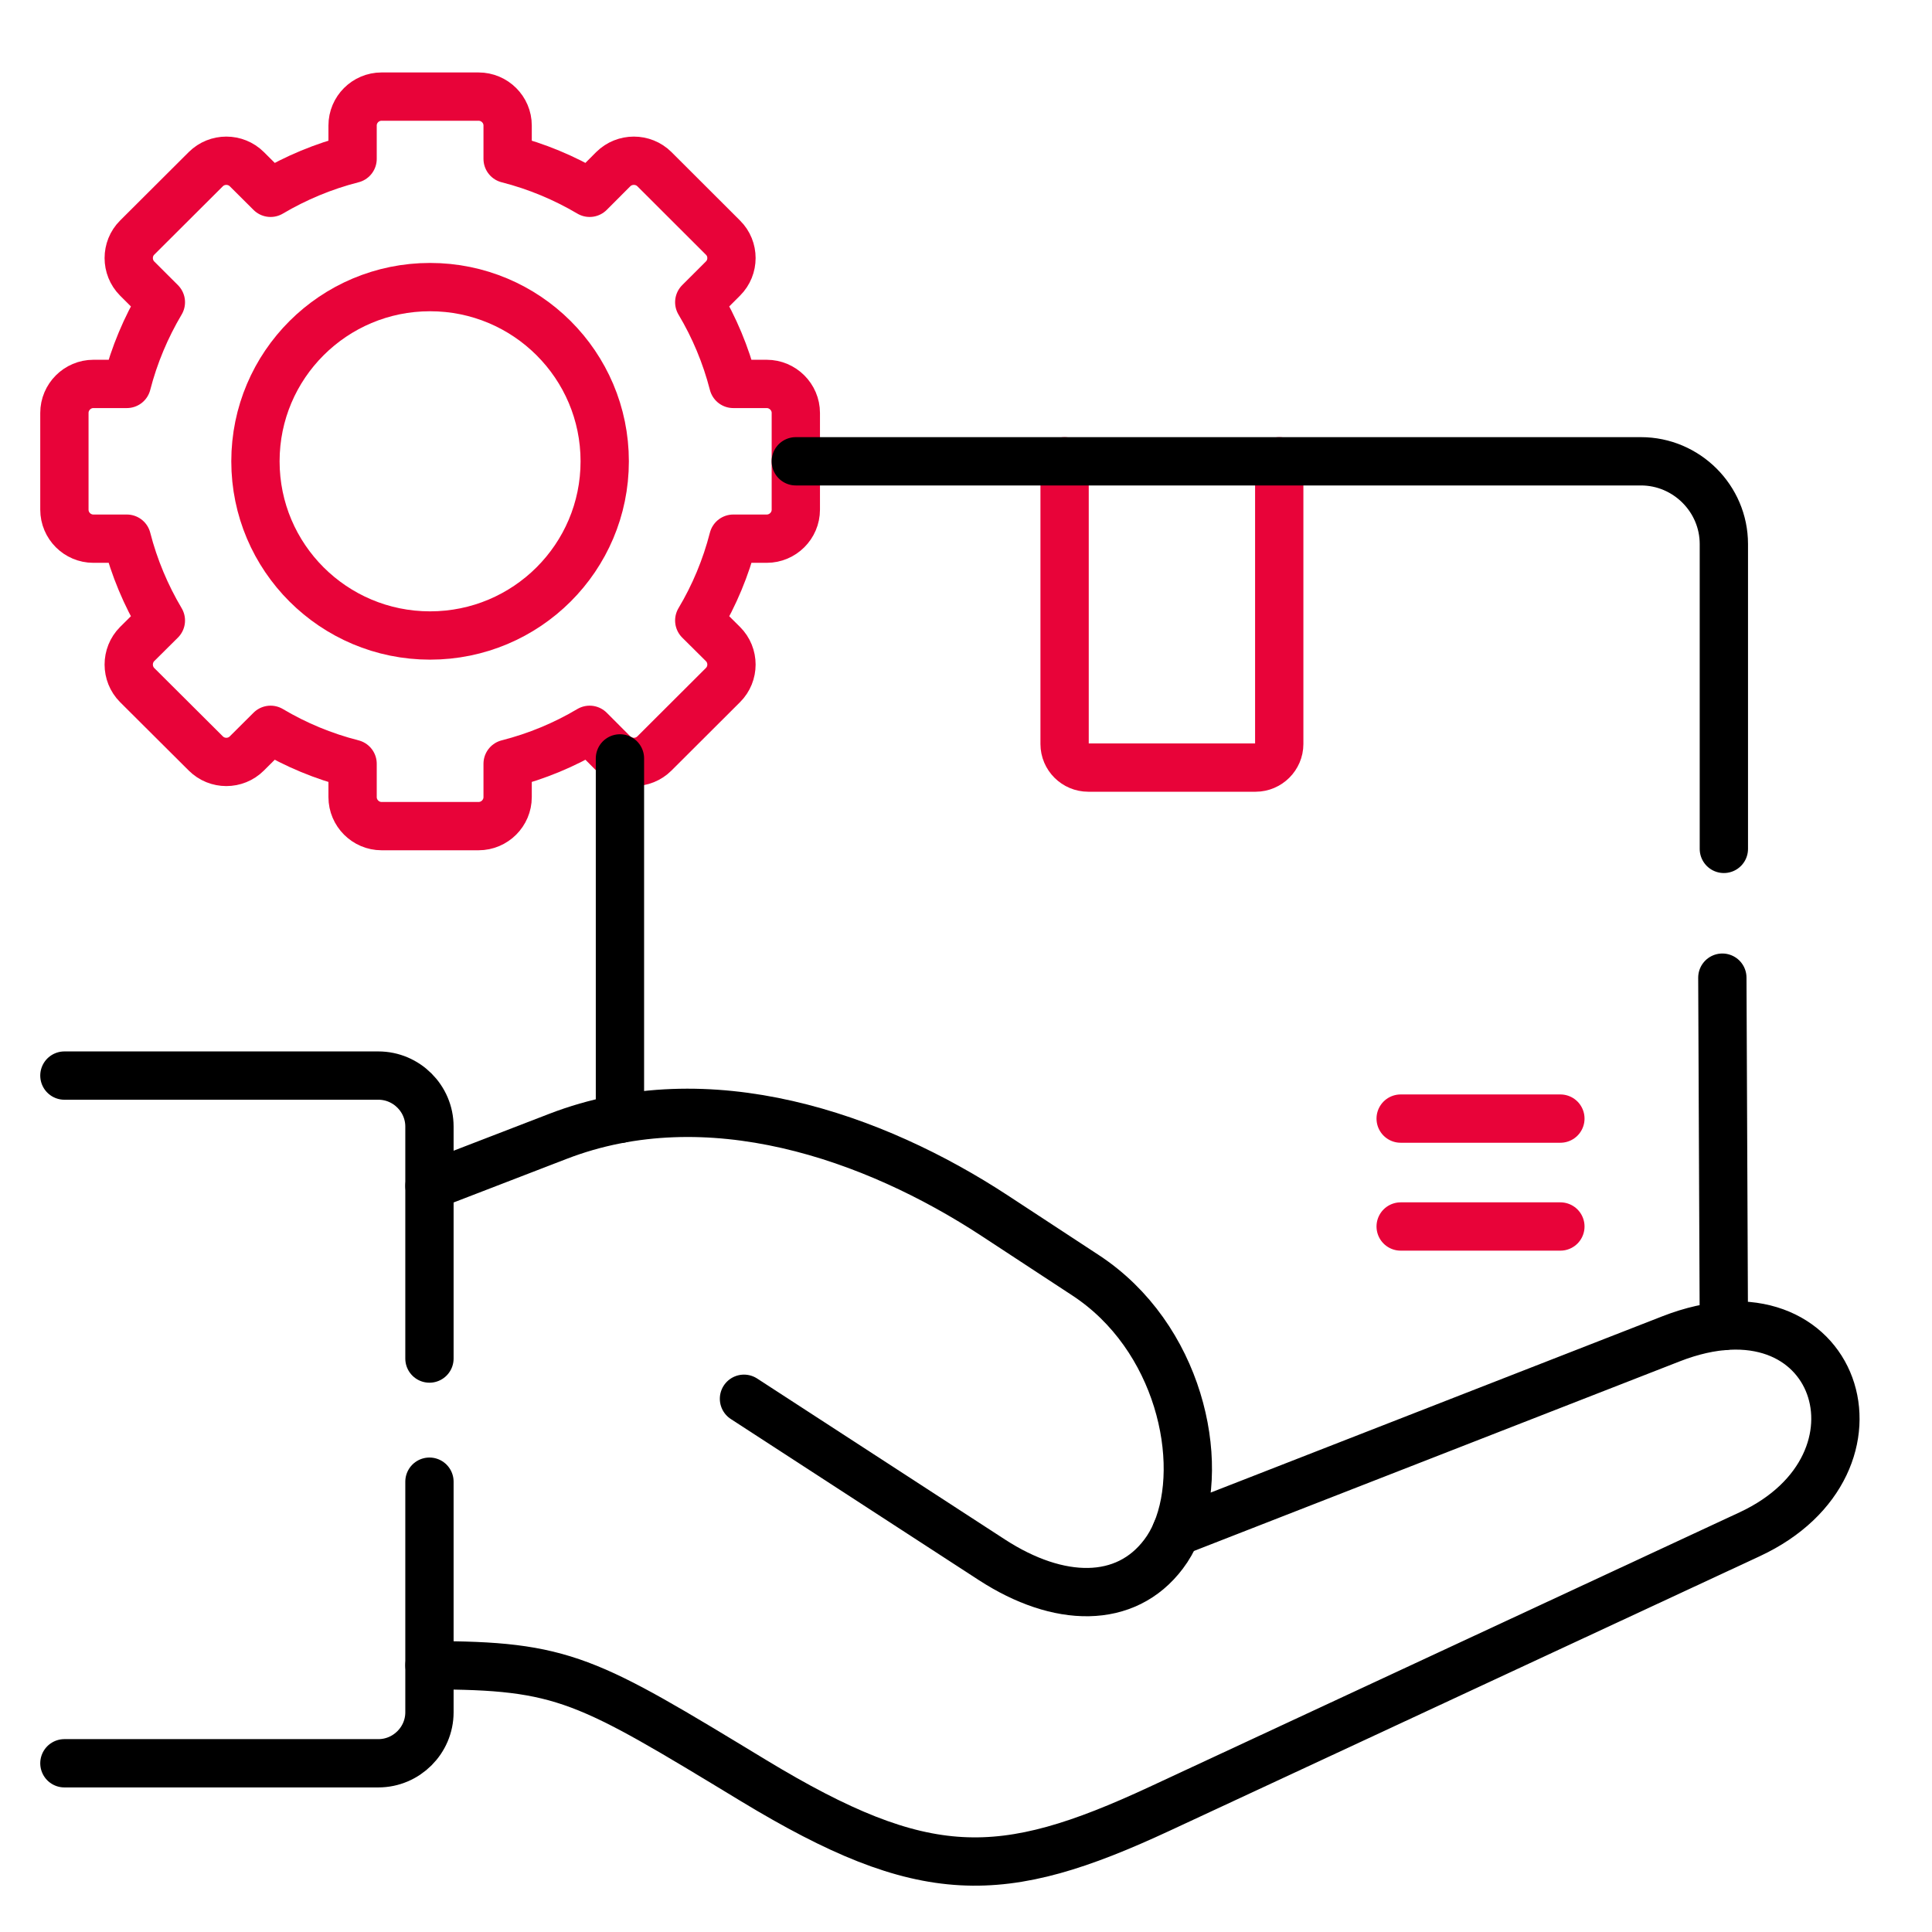
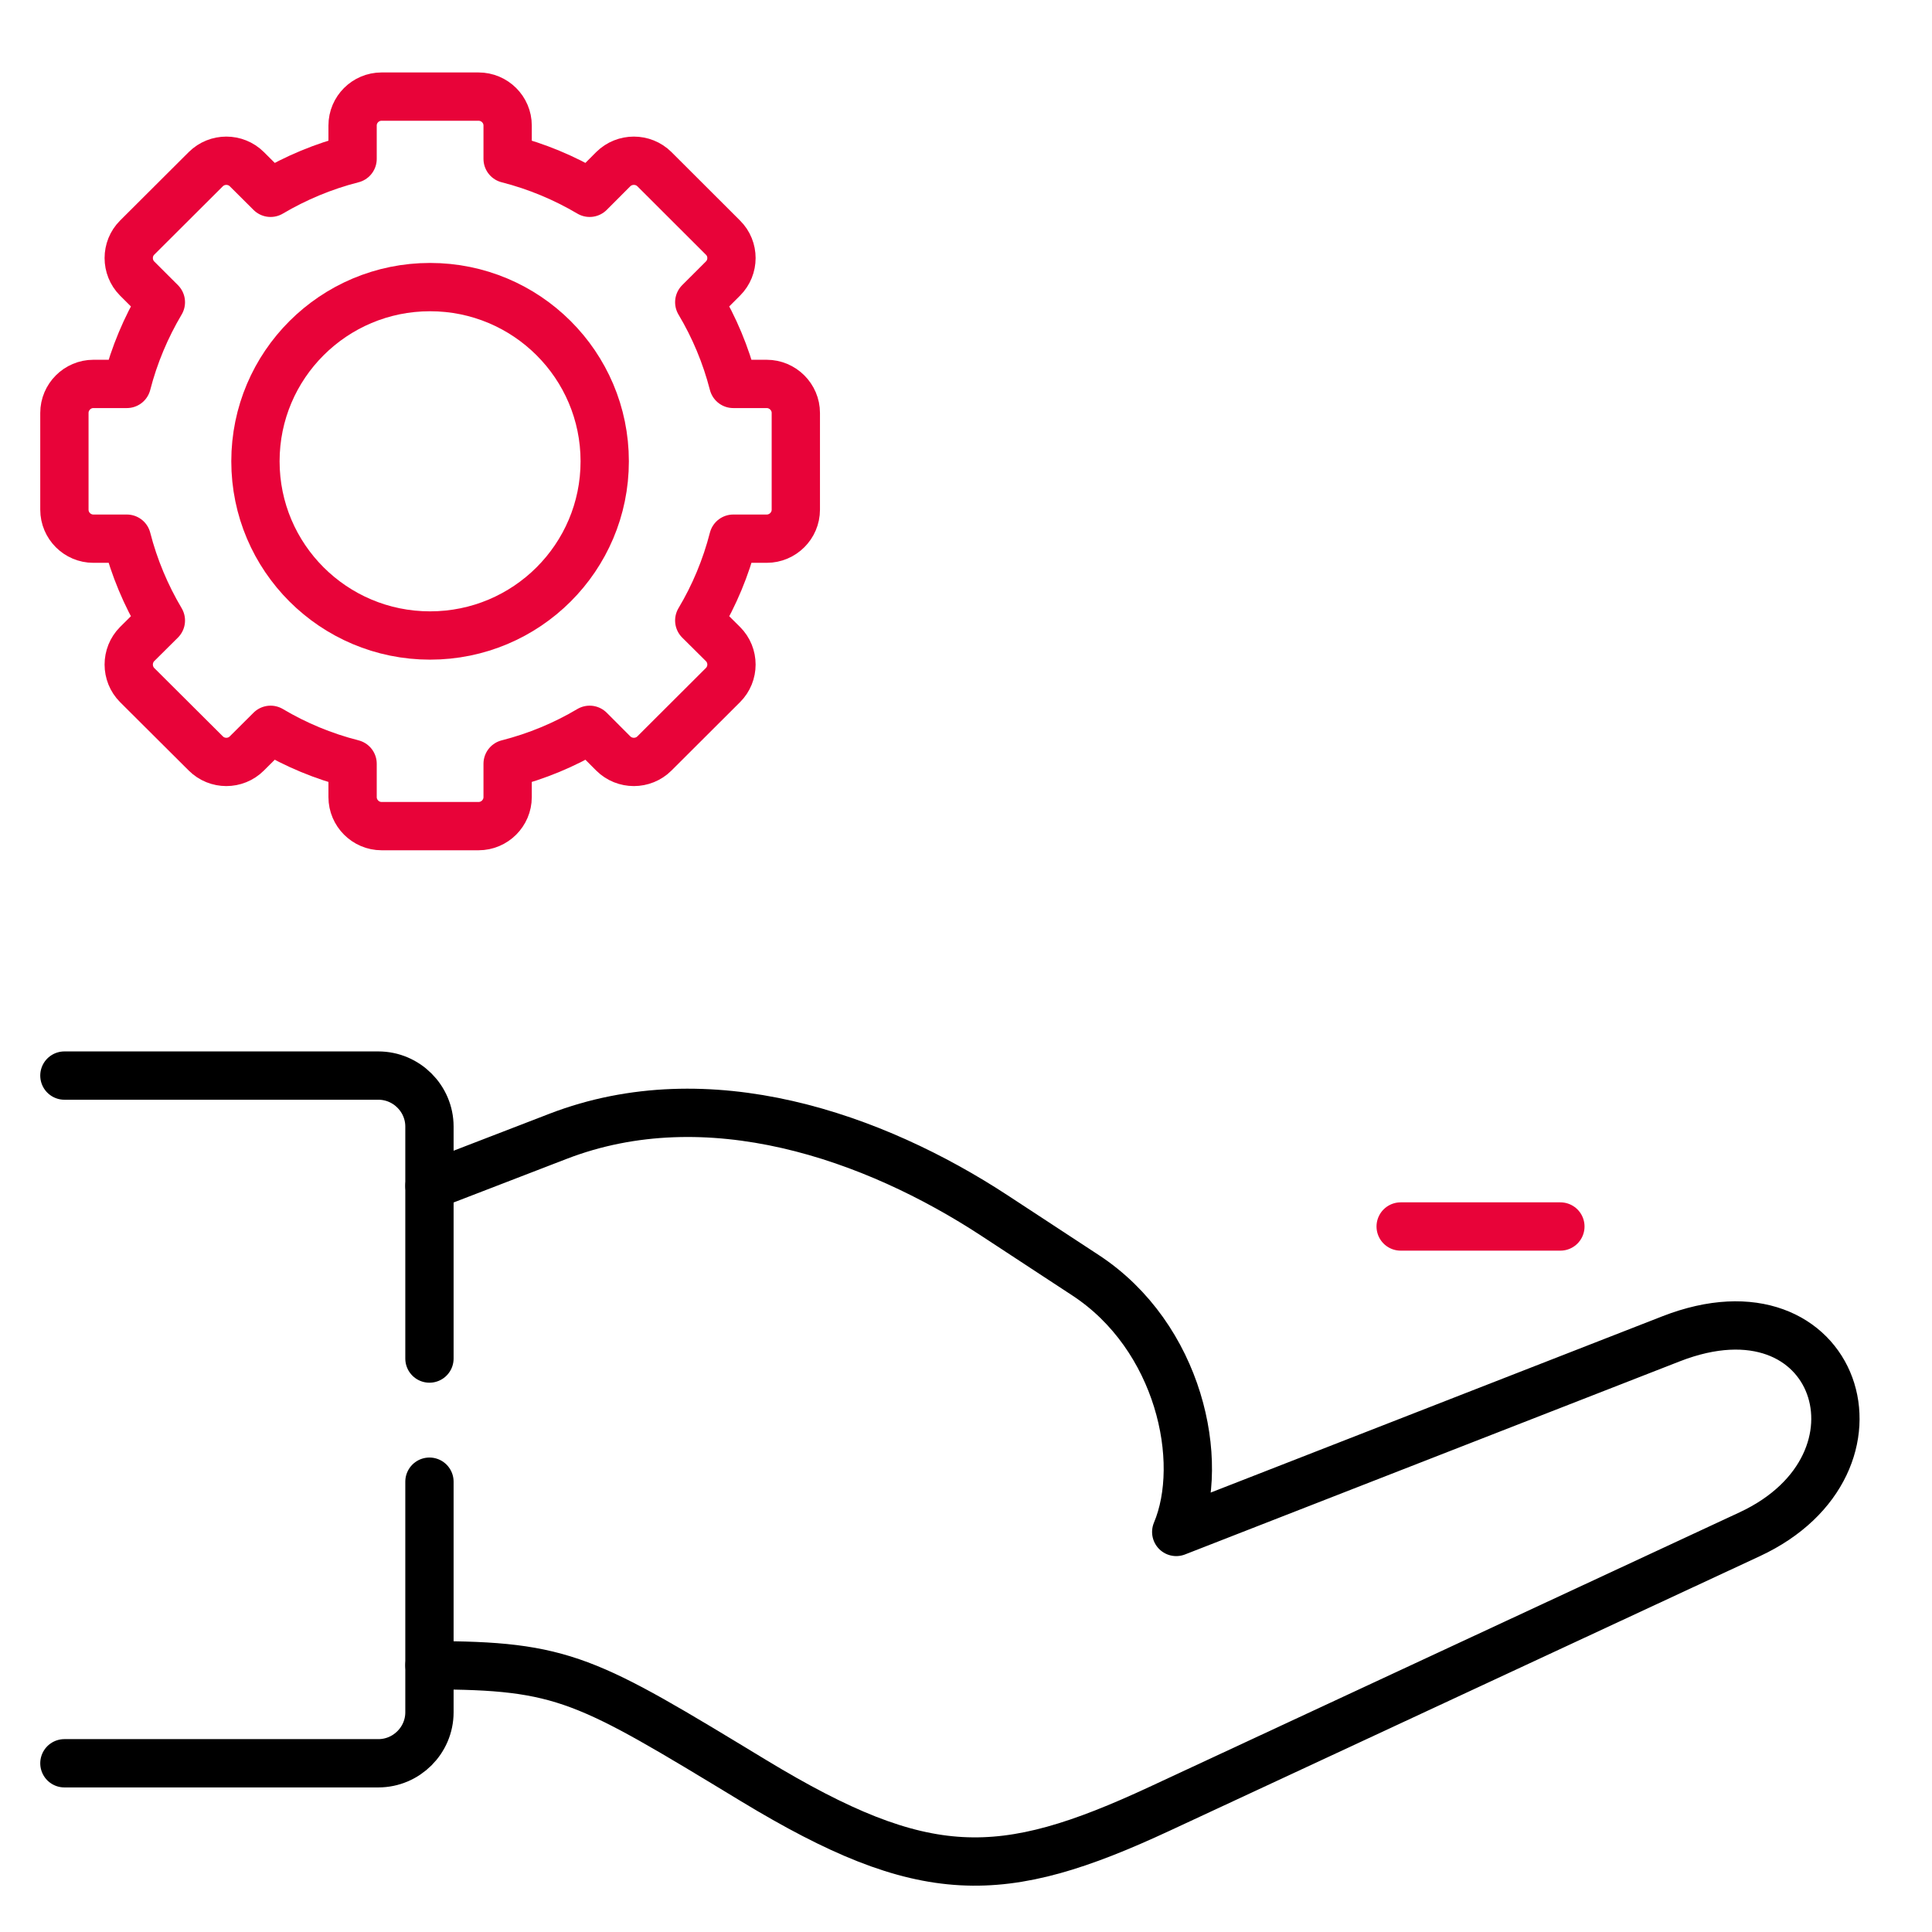
<svg xmlns="http://www.w3.org/2000/svg" width="60" height="60" viewBox="0 0 60 60" fill="none">
-   <path d="M36.528 47.576C36.422 47.83 36.29 48.061 36.136 48.264C34.96 49.826 32.88 49.788 30.807 48.443L23.105 43.44" stroke="black" stroke-width="1.5" stroke-miterlimit="10" stroke-linecap="round" stroke-linejoin="round" />
  <path d="M2 54.76H11.75C12.622 54.76 13.337 54.047 13.337 53.177V46.015M13.337 42.191V34.986C13.337 34.116 12.622 33.403 11.75 33.403H2" stroke="black" stroke-width="1.5" stroke-miterlimit="10" stroke-linecap="round" stroke-linejoin="round" />
  <path d="M13.338 51.716C17.529 51.716 18.213 52.151 23.407 55.301C28.715 58.514 31.093 58.461 36.012 56.174L54.338 47.648C59.034 45.464 57.079 39.557 51.897 41.578L36.529 47.576C37.458 45.373 36.617 41.506 33.712 39.604L30.892 37.755C27.134 35.292 21.999 33.49 17.331 35.289L13.338 36.829" stroke="black" stroke-width="1.5" stroke-miterlimit="10" stroke-linecap="round" stroke-linejoin="round" />
  <path d="M18.312 5.988C17.528 5.525 16.672 5.165 15.765 4.934V3.898C15.765 3.404 15.36 3 14.861 3H11.85C11.354 3 10.95 3.404 10.95 3.898V4.934C10.043 5.165 9.187 5.525 8.403 5.988L7.665 5.253C7.314 4.905 6.743 4.905 6.392 5.253L4.259 7.38C3.911 7.727 3.911 8.3 4.259 8.65L4.996 9.386C4.532 10.168 4.171 11.022 3.939 11.923H2.9C2.405 11.923 2 12.33 2 12.824V15.828C2 16.326 2.405 16.729 2.9 16.729H3.939C4.171 17.633 4.532 18.488 4.996 19.27L4.259 20.002C3.911 20.352 3.911 20.925 4.259 21.275L6.392 23.4C6.743 23.75 7.314 23.75 7.665 23.4L8.403 22.665C9.187 23.131 10.043 23.488 10.95 23.719V24.755C10.95 25.249 11.355 25.656 11.85 25.656H14.862C15.36 25.656 15.765 25.249 15.765 24.755V23.719C16.672 23.488 17.528 23.131 18.312 22.665L19.046 23.4C19.398 23.75 19.972 23.75 20.323 23.4L22.453 21.275C22.804 20.925 22.804 20.352 22.453 20.002L21.716 19.27C22.183 18.488 22.541 17.633 22.773 16.729H23.811C24.307 16.729 24.715 16.326 24.715 15.828V12.824C24.715 12.33 24.307 11.923 23.811 11.923H22.773C22.541 11.022 22.183 10.168 21.716 9.386L22.453 8.65C22.804 8.3 22.804 7.727 22.453 7.38L20.323 5.253C19.972 4.905 19.398 4.905 19.046 5.253L18.312 5.988Z" stroke="#E80339" stroke-width="1.5" stroke-miterlimit="10" stroke-linecap="round" stroke-linejoin="round" />
  <path d="M13.356 19.736C10.361 19.736 7.933 17.314 7.933 14.326C7.933 11.338 10.361 8.916 13.356 8.916C16.352 8.916 18.78 11.338 18.78 14.326C18.78 17.314 16.352 19.736 13.356 19.736Z" stroke="#E80339" stroke-width="1.5" stroke-miterlimit="10" stroke-linecap="round" stroke-linejoin="round" />
-   <path d="M39.728 14.326V23.106C39.728 23.506 39.396 23.838 38.995 23.838H33.797C33.392 23.838 33.062 23.509 33.062 23.106V14.326" stroke="#E80339" stroke-width="1.5" stroke-miterlimit="10" stroke-linecap="round" stroke-linejoin="round" />
-   <path d="M19.253 34.748V23.553M24.714 14.326H50.961C52.376 14.326 53.536 15.484 53.536 16.895V26.363M53.489 30.362L53.536 41.181" stroke="black" stroke-width="1.5" stroke-miterlimit="10" stroke-linecap="round" stroke-linejoin="round" />
-   <path d="M43.499 34.739H48.459" stroke="#E80339" stroke-width="1.5" stroke-miterlimit="10" stroke-linecap="round" stroke-linejoin="round" />
  <path d="M43.499 38.09H48.459" stroke="#E80339" stroke-width="1.5" stroke-miterlimit="10" stroke-linecap="round" stroke-linejoin="round" />
</svg>